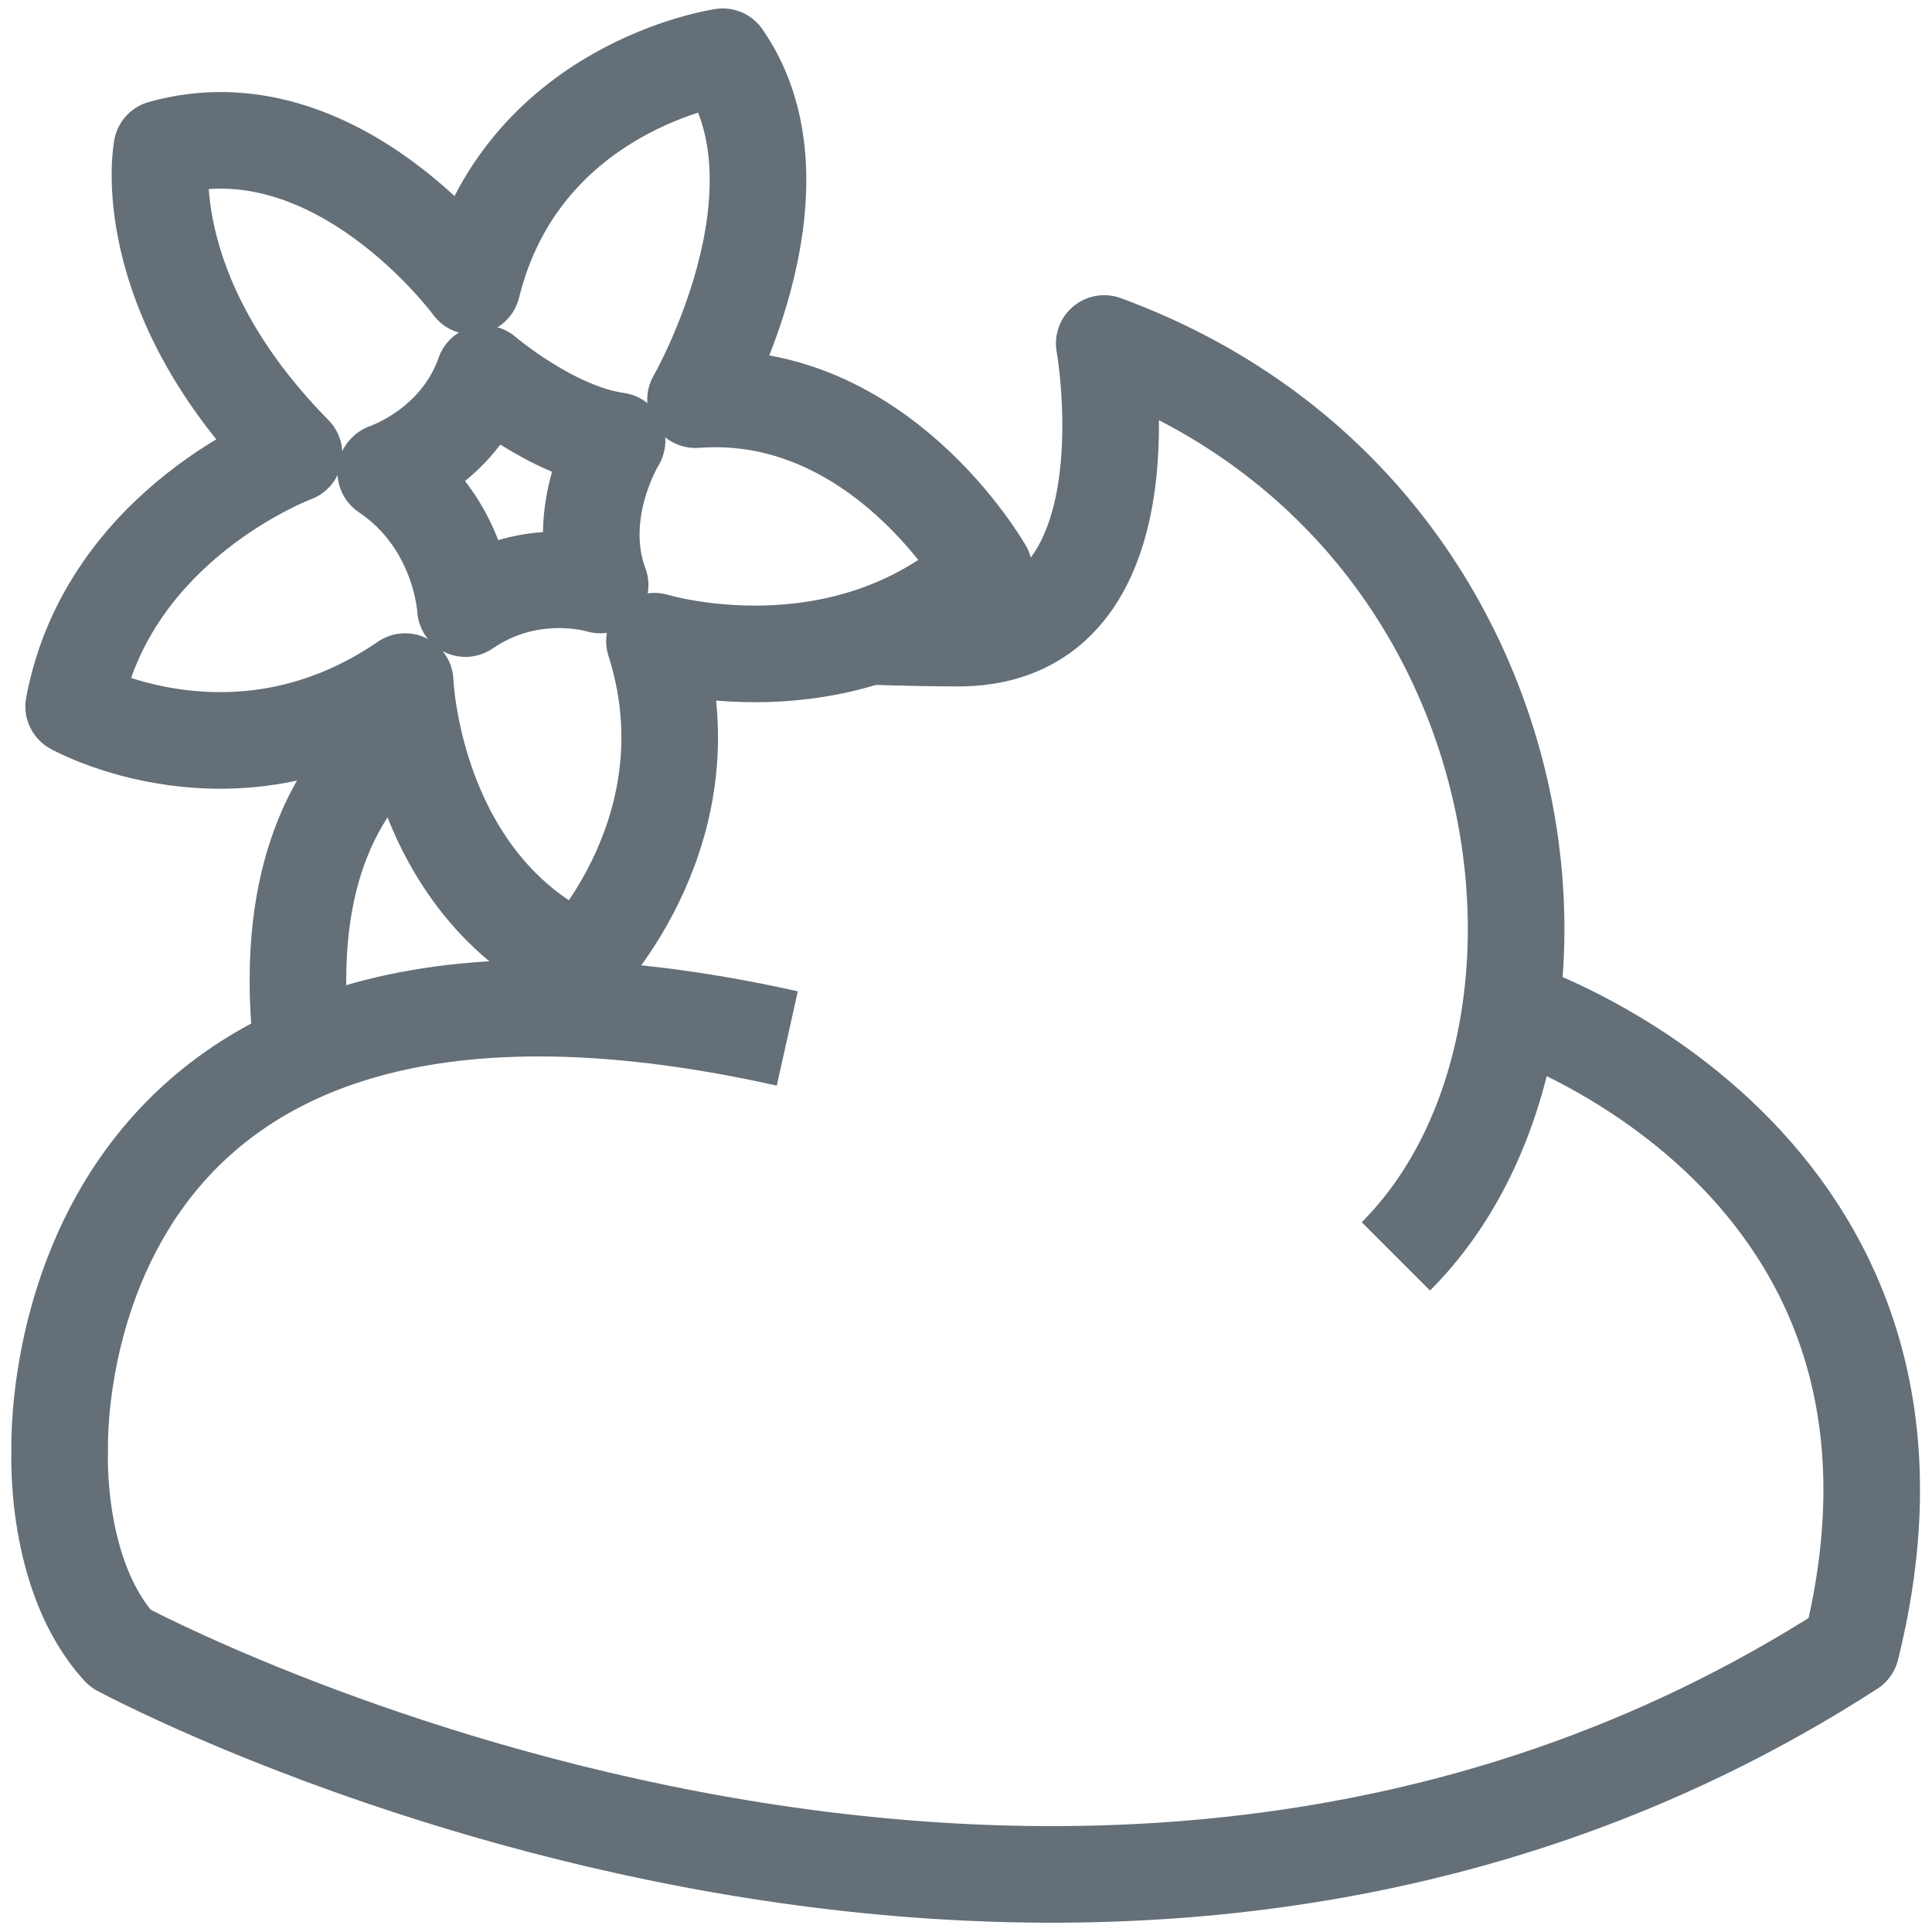
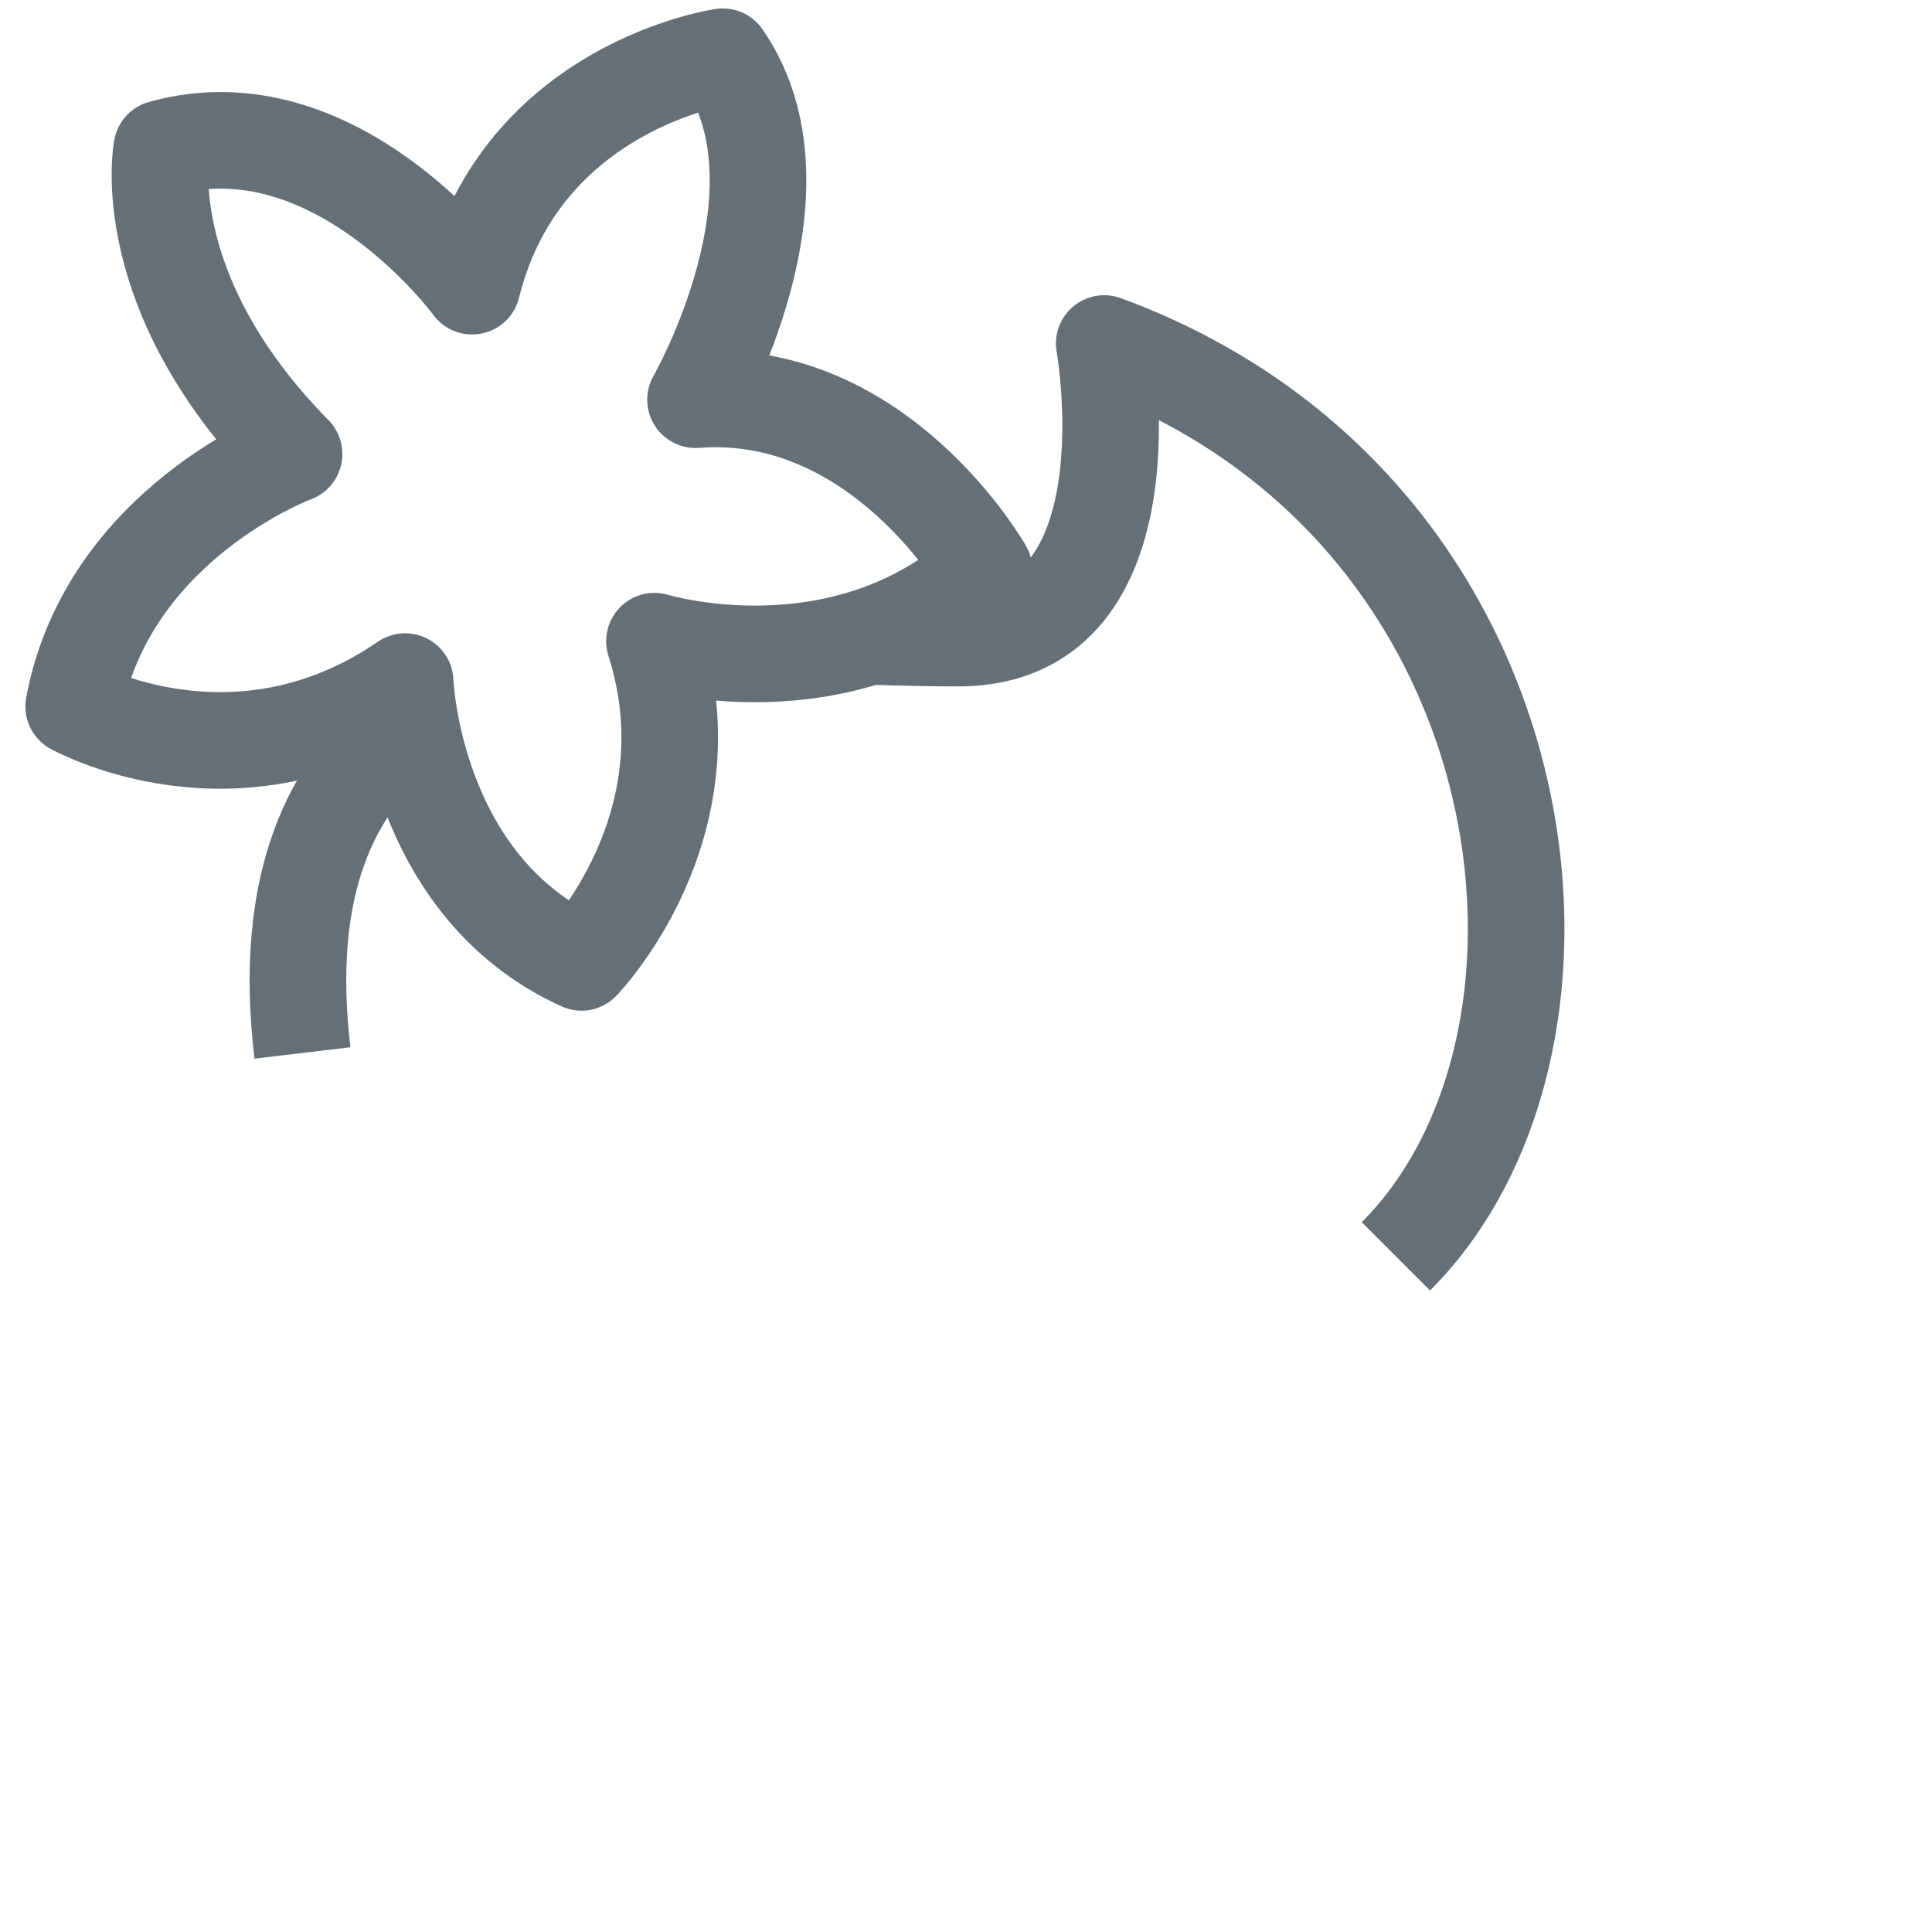
<svg xmlns="http://www.w3.org/2000/svg" fill="none" viewBox="0 0 24 24" height="24" width="24">
  <g clip-path="url(#clip0_1_213)" id="Icons_Creamy Vanilla">
    <g id="Group">
      <path stroke-linejoin="round" stroke-width="1.2" stroke="#646F78" d="M3.653 5.64C3.653 5.64 1.343 6.495 0.915 8.775C0.915 8.775 2.933 9.907 5.033 8.467C5.033 8.467 5.123 11.002 7.223 11.955C7.223 11.955 8.865 10.268 8.13 7.965C8.13 7.965 10.455 8.677 12.225 7.08C12.225 7.08 10.928 4.792 8.64 4.965C8.64 4.965 10.133 2.37 8.978 0.705C8.978 0.705 6.48 1.065 5.865 3.555C5.865 3.555 4.17 1.237 2.01 1.845C2.01 1.845 1.665 3.622 3.653 5.64Z" id="Vector" />
-       <path stroke-linejoin="round" stroke-width="1.2" stroke="#646F78" d="M4.8 5.857C4.8 5.857 5.692 5.565 6.015 4.642C6.015 4.642 6.855 5.362 7.665 5.475C7.665 5.475 7.117 6.36 7.455 7.267C7.455 7.267 6.6 6.997 5.782 7.56C5.782 7.56 5.73 6.495 4.792 5.865L4.8 5.857Z" id="Vector_2" />
    </g>
    <g id="Group_2">
      <path stroke-linejoin="round" stroke-width="1.2" stroke="#646F78" d="M5.092 8.992C4.102 9.742 3.51 11.002 3.757 13.08" id="Vector_3" />
      <path stroke-linejoin="round" stroke-width="1.2" stroke="#646F78" d="M17.34 15.607C20.04 12.908 19.223 6.292 13.717 4.267C13.717 4.267 14.37 7.89 11.94 7.927C11.617 7.927 11.227 7.92 10.793 7.905" id="Vector_4" />
-       <path stroke-linejoin="round" stroke-width="1.2" stroke="#646F78" d="M9.78 12.9C0.457 10.822 0.742 18.023 0.742 18.023C0.742 18.023 0.667 19.575 1.492 20.475C1.492 20.475 13.2 26.797 22.995 20.475C24.517 14.37 18.758 12.525 18.758 12.525" id="Vector_5" />
    </g>
  </g>
  <defs>
    <clipPath id="clip0_1_213">
      <rect fill="white" height="24" width="24" />
    </clipPath>
  </defs>
</svg>